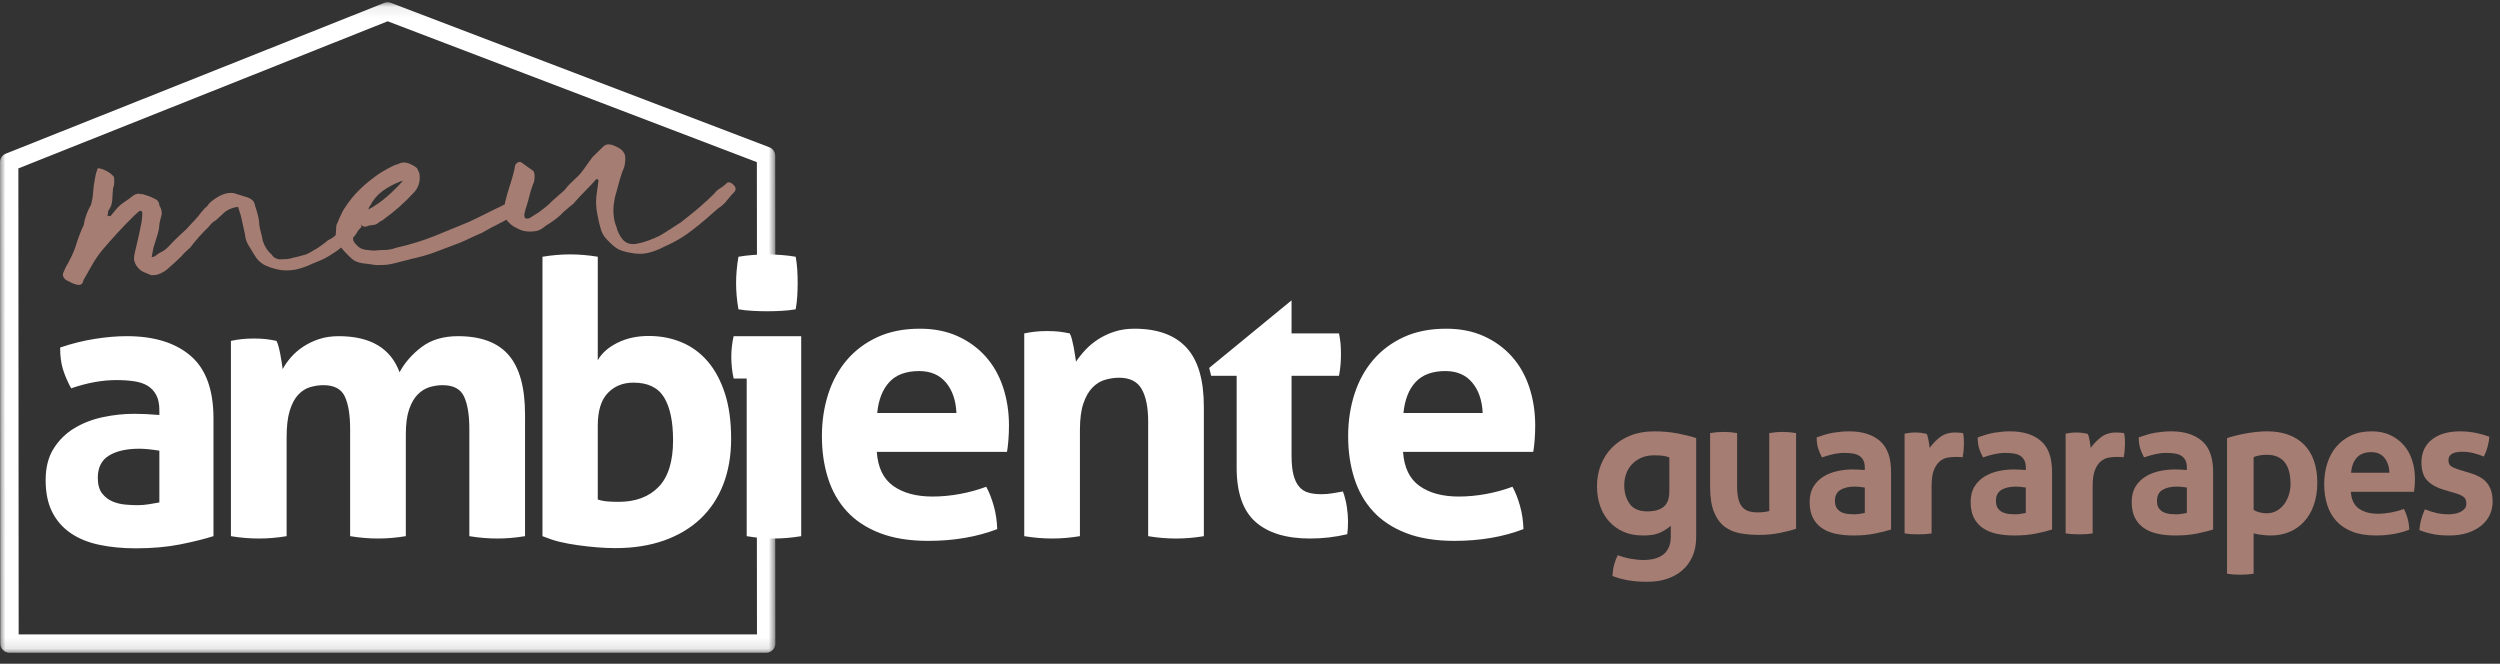
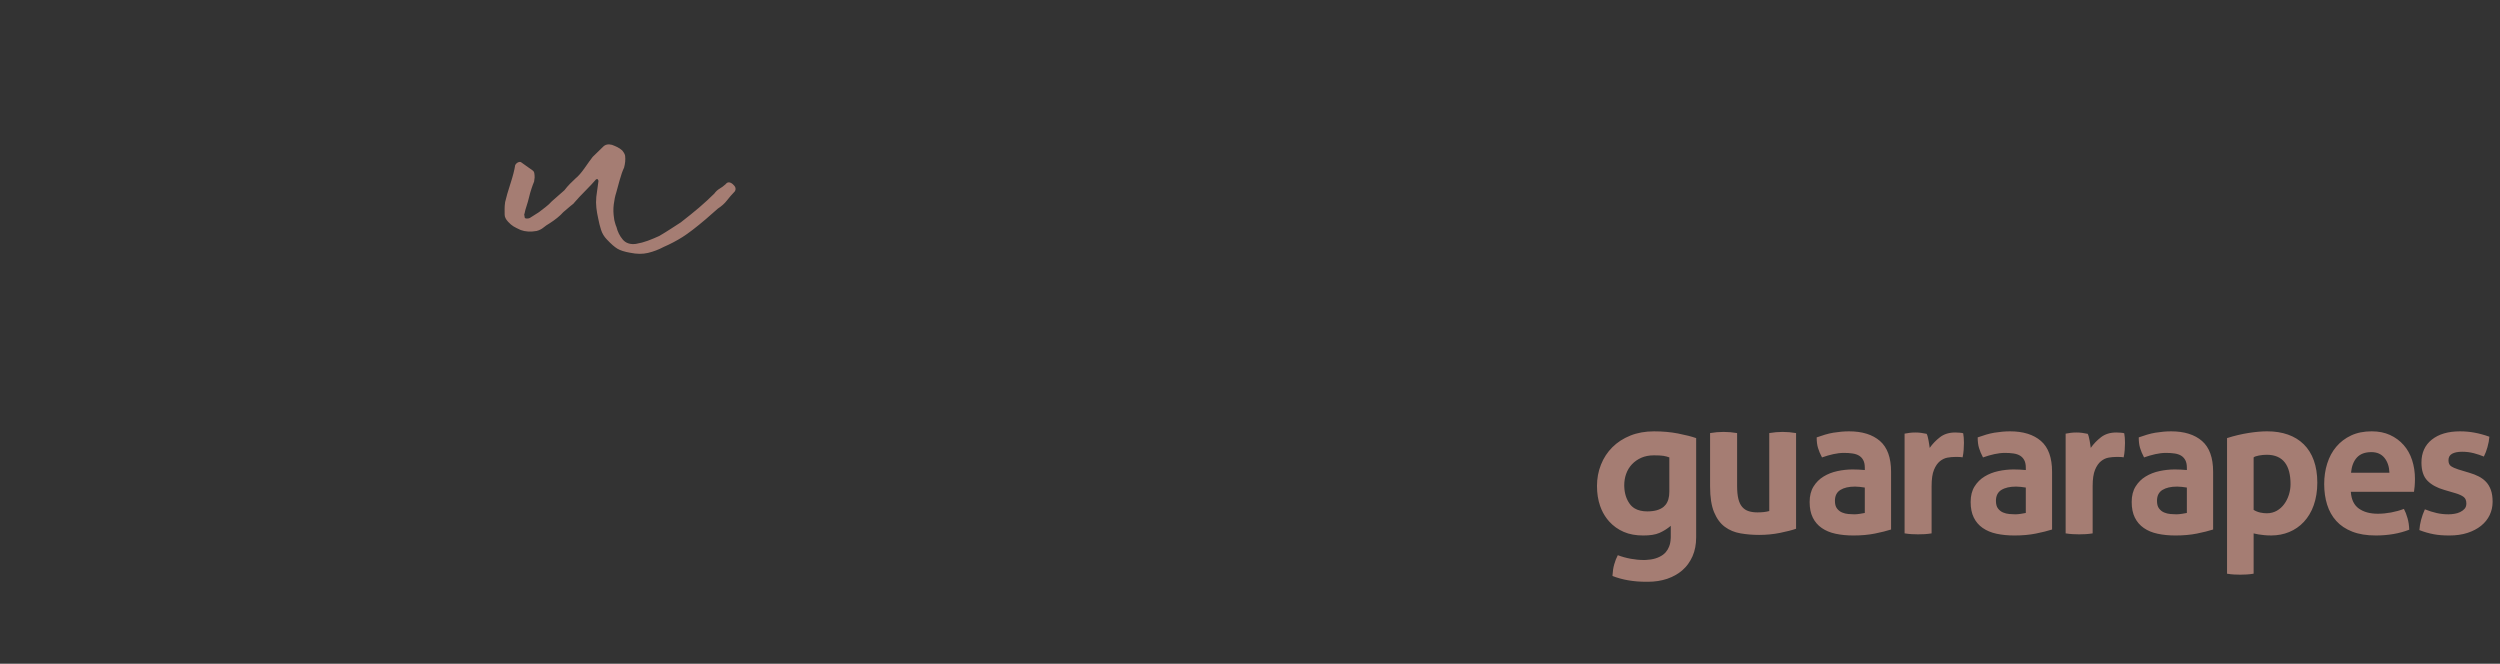
<svg xmlns="http://www.w3.org/2000/svg" xmlns:xlink="http://www.w3.org/1999/xlink" width="226" height="60" viewBox="0 0 226 60">
  <rect x="0" y="0" width="226" height="60" fill="#333333" stroke="none" />
  <defs>
    <path id="dwovywgq6a" d="M0 0.082L70.092 0.082 70.092 58.887 0 58.887z" />
  </defs>
  <g fill="none" fill-rule="evenodd">
    <g>
      <g>
        <path fill="#A57D73" d="M204.938 46.4c-.363 0-.83-.063-1.21-.308v-4.741c.113-.127.707-.24 1.18-.24 1.504 0 2.157.977 2.157 2.656 0 1.276-.796 2.633-2.127 2.633m.017-7.408c-.899 0-2.281.175-3.63.612v12.26c.213.034.419.058.615.07.196.01.39.017.581.017.191 0 .384-.006.581-.018.197-.011.402-.035.615-.07v-.009h.011v-3.638s.66.19 1.59.19c2.316 0 4.167-1.684 4.167-4.78 0-3.06-1.764-4.634-4.53-4.634M150.56 45.641c-.047.06-.098.115-.156.163-.335.284-.831.426-1.49.426-.457 0-.835-.09-1.135-.267-.18-.107-.331-.246-.455-.418-.308-.426-.47-.947-.49-1.558 0-.041-.003-.082-.003-.125 0-.357.057-.7.173-1.026.116-.327.29-.613.521-.86.232-.247.512-.444.841-.592.33-.148.713-.222 1.152-.222.39 0 .676.016.859.046.183.031.359.077.53.139v3.108c0 .51-.117.904-.346 1.186m1.147-6.451c-.668-.131-1.397-.197-2.188-.197-.79 0-1.504.128-2.139.384-.635.255-1.177.607-1.624 1.052-.447.447-.791.971-1.03 1.575-.241.603-.36 1.246-.36 1.928 0 .656.093 1.256.281 1.8.152.442.364.835.63 1.181.063.081.128.16.197.236.363.4.8.712 1.313.935.512.223 1.099.324 1.76.324.61 0 1.099-.071 1.468-.235.37-.164.71-.377 1.021-.64v1.004c0 .035-.003.068-.004.103-.005.14-.019.274-.042.401-.012.056-.022.114-.037.167l-.004.015c-.019.063-.039.124-.062.183l-.006.016c-.074.186-.175.354-.303.501l-.02.022c-.03.032-.061.064-.093.094-.045.041-.09.08-.14.115-.398.286-.912.44-1.54.465-.06.002-.119.005-.18.005-.39 0-.788-.038-1.195-.113-.407-.075-.794-.183-1.161-.322-.126.232-.235.51-.327.835-.083.294-.131.608-.149.94-.002.034-.005.069-.006.104.894.349 1.903.523 3.027.523l.074-.002.107.002c.622 0 1.199-.09 1.73-.266.296-.099.567-.225.818-.374.076-.045.152-.092.225-.142l.069-.05c.048-.034.095-.07.142-.106l.05-.042c.026-.021.053-.042.078-.064l.007-.006c.095-.084.185-.172.27-.265.03-.033.058-.068.087-.102.013-.016.027-.03.04-.047.032-.04.063-.08.094-.122l.023-.03c.152-.21.283-.439.393-.687.22-.499.33-1.07.33-1.712v-8.973c-.415-.144-.956-.282-1.624-.413M154.591 39.15c.413-.07.82-.105 1.221-.105.402 0 .809.035 1.222.105v4.768c0 .476.037.867.112 1.175.074.307.189.55.344.73.154.18.346.308.576.383.229.076.499.114.808.114.424 0 .78-.04 1.067-.122V39.15c.412-.07.814-.105 1.204-.105.4 0 .808.035 1.22.105v8.649c-.366.128-.85.252-1.453.374-.602.122-1.23.183-1.883.183-.585 0-1.147-.047-1.686-.14-.539-.092-1.012-.29-1.419-.591-.407-.302-.73-.743-.972-1.323-.24-.58-.36-1.351-.36-2.314V39.15zM168.578 44.075c-.137-.024-.287-.044-.447-.061-.16-.018-.304-.026-.43-.026-.562 0-1.006.101-1.333.304-.327.203-.49.531-.49.983 0 .302.063.534.19.697.125.162.277.281.455.356.178.076.367.122.568.14.2.017.375.026.524.026.172 0 .344-.015.516-.044l.447-.078v-2.297zm0-1.793c0-.278-.046-.505-.137-.679-.092-.174-.218-.31-.379-.409-.16-.098-.358-.165-.593-.2s-.496-.052-.783-.052c-.619 0-1.278.165-1.978.409-.16-.302-.28-.586-.36-.853-.081-.267-.121-.586-.121-.958.504-.174 1.009-.344 1.513-.425.505-.081.975-.122 1.41-.122 1.193 0 2.125.29 2.796.87.67.58 1.006 1.509 1.006 2.785v5.22c-.401.128-.889.25-1.462.366-.574.116-1.221.174-1.943.174-.585 0-1.122-.052-1.609-.157-.488-.104-.906-.278-1.256-.522-.35-.243-.619-.557-.808-.94-.19-.383-.284-.852-.284-1.41 0-.556.118-1.023.353-1.4s.539-.679.912-.905c.372-.226.788-.389 1.247-.487.458-.099.917-.148 1.376-.148.332 0 .699.017 1.1.052v-.209zM172.173 39.202c.172-.035.335-.061.49-.078.155-.018.324-.027.508-.027.172 0 .34.012.507.035.166.023.33.052.49.087.035.058.066.142.095.253.028.11.054.226.077.348.023.121.043.243.06.365l.044.305c.252-.36.561-.682.928-.966.367-.284.826-.427 1.376-.427.115 0 .247.006.396.018.149.011.258.029.327.052.023.116.04.25.051.4.012.151.018.308.018.47 0 .198-.01.412-.026.644-.017.232-.05.452-.095.661-.126-.023-.266-.034-.421-.034h-.284c-.195 0-.413.02-.654.06-.24.041-.47.148-.688.322-.218.175-.398.436-.541.784-.144.348-.215.835-.215 1.461v4.282c-.207.034-.413.057-.62.07-.206.01-.407.017-.602.017s-.393-.007-.593-.018c-.2-.012-.41-.035-.628-.07v-9.014zM186.733 39.202c.172-.035.335-.061.49-.078.155-.018.324-.027.507-.027.172 0 .341.012.508.035.166.023.329.052.49.087.034.058.066.142.094.253.029.11.055.226.078.348.023.121.043.243.06.365l.043.305c.252-.36.562-.682.929-.966.367-.284.825-.427 1.376-.427.114 0 .246.006.396.018.148.011.258.029.326.052.023.116.04.25.052.4.011.151.017.308.017.47 0 .198-.009.412-.026.644-.017.232-.049.452-.094.661-.127-.023-.267-.034-.422-.034h-.284c-.195 0-.412.02-.653.06-.24.041-.47.148-.688.322-.218.175-.399.436-.542.784-.143.348-.215.835-.215 1.461v4.282c-.206.034-.413.057-.62.07-.206.01-.406.017-.601.017-.195 0-.393-.007-.593-.018-.201-.012-.41-.035-.628-.07v-9.014zM216.006 42.735c-.023-.557-.175-1.007-.456-1.35-.28-.341-.673-.513-1.178-.513-.573 0-1.009.163-1.307.488-.298.325-.476.783-.533 1.375h3.474zm-3.491 1.722c.045.697.286 1.201.722 1.515.436.313 1.009.47 1.72.47.39 0 .788-.038 1.195-.114.407-.075.794-.182 1.161-.322.126.233.235.51.327.836.092.325.144.673.155 1.044-.894.348-1.903.522-3.027.522-.826 0-1.534-.116-2.124-.348-.591-.232-1.073-.554-1.445-.966-.373-.412-.648-.902-.826-1.47-.178-.569-.266-1.19-.266-1.863 0-.661.091-1.281.275-1.862.183-.58.455-1.084.817-1.514.361-.429.808-.768 1.341-1.018.534-.25 1.155-.374 1.867-.374.619 0 1.17.11 1.65.33.483.221.892.523 1.23.906.339.382.594.838.766 1.366.172.528.258 1.093.258 1.697 0 .22-.008.438-.026.652-.017.215-.037.386-.06.513h-5.71zM220.946 44.283c-.642-.185-1.144-.46-1.505-.826-.361-.366-.542-.914-.542-1.645 0-.881.313-1.572.938-2.07.625-.5 1.476-.749 2.554-.749.447 0 .888.04 1.324.122.436.081.878.203 1.325.365-.023.302-.08.615-.172.94-.092.325-.201.61-.327.853-.275-.116-.58-.218-.912-.305-.332-.087-.682-.13-1.049-.13-.39 0-.694.06-.912.182-.217.122-.326.317-.326.583 0 .256.077.435.232.54.155.104.375.203.662.296l.98.296c.321.092.611.206.87.339.257.133.478.299.661.496.184.197.327.44.43.73.104.291.155.645.155 1.062 0 .43-.089.83-.266 1.201-.178.372-.436.694-.774.966-.339.273-.749.487-1.23.644-.482.157-1.027.235-1.634.235-.275 0-.528-.009-.757-.026-.23-.018-.45-.047-.662-.087-.213-.04-.422-.09-.628-.148-.207-.058-.43-.133-.67-.226.022-.314.076-.63.162-.949.086-.319.198-.629.336-.931.378.151.736.264 1.075.34.338.075.69.113 1.058.113.16 0 .335-.015.524-.044.19-.029.364-.08.525-.157.16-.075.295-.174.404-.295.109-.122.163-.282.163-.479 0-.278-.083-.478-.249-.6-.166-.122-.398-.23-.697-.322l-1.066-.314zM183.133 44.075c-.138-.024-.287-.044-.447-.061-.161-.018-.304-.026-.43-.026-.562 0-1.007.101-1.333.304-.327.203-.49.531-.49.983 0 .302.062.534.189.697.126.162.278.281.455.356.178.076.367.122.568.14.2.017.375.026.525.026.172 0 .344-.015.516-.044l.447-.078v-2.297zm0-1.793c0-.278-.046-.505-.138-.679-.092-.174-.218-.31-.378-.409-.16-.098-.359-.165-.593-.2-.236-.035-.497-.052-.783-.052-.62 0-1.279.165-1.978.409-.16-.302-.281-.586-.361-.853-.08-.267-.12-.586-.12-.958.504-.174 1.008-.344 1.513-.425.504-.081.974-.122 1.41-.122 1.193 0 2.124.29 2.795.87.671.58 1.006 1.509 1.006 2.785v5.22c-.401.128-.888.25-1.462.366-.573.116-1.22.174-1.943.174-.585 0-1.121-.052-1.609-.157-.487-.104-.905-.278-1.255-.522-.35-.243-.62-.557-.808-.94-.19-.383-.284-.852-.284-1.41 0-.556.117-1.023.352-1.4s.54-.679.912-.905c.373-.226.788-.389 1.247-.487.459-.099.917-.148 1.376-.148.332 0 .7.017 1.1.052v-.209zM197.693 44.075c-.138-.024-.287-.044-.448-.061-.16-.018-.304-.026-.43-.026-.562 0-1.006.101-1.333.304-.327.203-.49.531-.49.983 0 .302.063.534.19.697.125.162.277.281.455.356.178.076.367.122.568.14.2.017.375.026.524.026.172 0 .344-.015.516-.044l.448-.078v-2.297zm0-1.793c0-.278-.046-.505-.138-.679-.092-.174-.218-.31-.378-.409-.161-.098-.359-.165-.594-.2s-.496-.052-.782-.052c-.62 0-1.28.165-1.979.409-.16-.302-.28-.586-.36-.853-.081-.267-.121-.586-.121-.958.504-.174 1.009-.344 1.514-.425.504-.081.974-.122 1.41-.122 1.192 0 2.124.29 2.795.87.67.58 1.006 1.509 1.006 2.785v5.22c-.401.128-.888.25-1.462.366-.573.116-1.221.174-1.943.174-.585 0-1.121-.052-1.609-.157-.487-.104-.906-.278-1.255-.522-.35-.243-.62-.557-.809-.94-.189-.383-.284-.852-.284-1.41 0-.556.118-1.023.353-1.4s.539-.679.912-.905c.372-.226.788-.389 1.247-.487.458-.099.917-.148 1.376-.148.332 0 .7.017 1.1.052v-.209z" transform="translate(-115 -52) translate(115 52)" />
-         <path fill="#FFF" d="M9.852 41.184c.673-.413 1.589-.62 2.747-.62.26 0 .555.017.886.053.331.035.638.077.922.124v4.68c-.26.047-.567.1-.922.16-.354.058-.709.088-1.063.088-.308 0-.668-.018-1.082-.053-.413-.036-.803-.13-1.17-.284-.366-.154-.68-.396-.939-.727-.26-.33-.39-.803-.39-1.418 0-.922.337-1.59 1.01-2.003m-3.474 7.002c.72.496 1.583.85 2.588 1.063 1.005.213 2.11.32 3.315.32 1.489 0 2.824-.12 4.006-.355 1.182-.236 2.186-.484 3.013-.745V37.834c0-2.6-.69-4.49-2.074-5.673-1.382-1.181-3.302-1.772-5.76-1.772-.9 0-1.868.083-2.908.248-1.04.165-2.08.425-3.12.78 0 .757.083 1.406.249 1.95.165.544.413 1.123.744 1.737 1.442-.496 2.801-.745 4.077-.745.591 0 1.129.036 1.613.107.484.07.892.207 1.223.407.331.202.59.48.78.834.19.354.284.815.284 1.382v.426c-.828-.071-1.584-.107-2.269-.107-.945 0-1.891.101-2.836.302-.945.2-1.803.531-2.57.992-.769.461-1.395 1.076-1.88 1.844-.484.768-.726 1.72-.726 2.854 0 1.134.195 2.091.585 2.871.39.78.945 1.418 1.666 1.915M25.91 48.47v-8.935c0-.992.093-1.795.283-2.41.189-.615.443-1.093.762-1.436.32-.342.68-.573 1.081-.691.402-.118.804-.178 1.206-.178.969 0 1.613.343 1.932 1.028.319.686.479 1.667.479 2.943v9.678c.85.142 1.69.213 2.517.213s1.666-.07 2.517-.213v-9.217c0-.922.1-1.672.301-2.251.2-.58.461-1.028.78-1.348.32-.319.674-.537 1.064-.655s.785-.178 1.187-.178c.969 0 1.614.343 1.932 1.028.32.686.479 1.667.479 2.943v9.678c.85.142 1.69.213 2.517.213s1.666-.07 2.517-.213V37.48c0-2.434-.49-4.224-1.471-5.37-.98-1.147-2.512-1.72-4.591-1.72-1.324 0-2.417.325-3.28.975-.862.65-1.53 1.412-2.002 2.286-.804-2.174-2.636-3.261-5.496-3.261-.661 0-1.258.088-1.79.266-.532.177-1.01.407-1.436.691-.425.284-.792.603-1.099.957-.307.355-.555.71-.744 1.064-.024-.165-.053-.366-.089-.603-.035-.236-.077-.479-.124-.727-.048-.248-.1-.484-.16-.709-.059-.224-.123-.395-.194-.514-.332-.07-.65-.124-.958-.16-.307-.035-.662-.052-1.063-.052-.403 0-.768.017-1.1.053-.33.035-.661.088-.992.16v17.654c.851.142 1.69.213 2.517.213s1.667-.07 2.517-.213M54.038 38.49c0-1.347.302-2.334.905-2.96.602-.627 1.376-.94 2.322-.94 1.299 0 2.22.443 2.765 1.33.543.886.815 2.18.815 3.881 0 1.915-.437 3.321-1.311 4.22-.875.898-2.08 1.346-3.616 1.346-.332 0-.656-.011-.975-.035-.32-.023-.62-.083-.905-.177V38.49zm-1.807 10.795c.59.082 1.175.147 1.754.195.58.047 1.129.07 1.649.07 1.63 0 3.096-.23 4.396-.69 1.3-.462 2.398-1.117 3.297-1.968.898-.851 1.583-1.885 2.056-3.102.473-1.217.71-2.594.71-4.13 0-1.584-.19-2.955-.568-4.113-.378-1.158-.899-2.121-1.56-2.89-.662-.767-1.448-1.34-2.358-1.719-.91-.378-1.896-.567-2.96-.567-1.063 0-2.009.207-2.836.62-.827.414-1.418.94-1.773 1.578v-9.36c-.85-.141-1.69-.212-2.517-.212-.803 0-1.63.071-2.481.213v25.26c.448.165.945.366 1.489.496.543.13 1.11.236 1.702.319zM66.321 34.218h1.18v14.251c.85.142 1.666.213 2.446.213.803 0 1.63-.07 2.481-.213V30.39h-6.107c-.141.615-.212 1.24-.212 1.879 0 .307.017.632.053.975.035.342.088.668.16.975M68.068 28.102c.472.024.898.036 1.276.036.402 0 .833-.012 1.294-.036.46-.023.892-.07 1.294-.142.07-.401.118-.803.142-1.205.023-.402.035-.792.035-1.17 0-.402-.012-.798-.035-1.188-.024-.39-.071-.785-.142-1.187-.402-.071-.84-.125-1.312-.16-.473-.035-.91-.053-1.311-.053-.379 0-.798.018-1.26.053-.46.035-.891.089-1.293.16-.142.827-.213 1.619-.213 2.375 0 .78.071 1.572.213 2.375.402.071.839.119 1.312.142M79.299 37.337c.118-1.205.484-2.138 1.1-2.8.613-.662 1.511-.993 2.693-.993 1.04 0 1.85.35 2.429 1.046.579.697.892 1.613.94 2.747h-7.162zm9.802-5.105c-.697-.78-1.542-1.394-2.534-1.843-.993-.449-2.128-.674-3.404-.674-1.466 0-2.747.254-3.846.762-1.1.509-2.021 1.2-2.766 2.074-.744.875-1.306 1.903-1.684 3.085-.378 1.182-.567 2.446-.567 3.793 0 1.371.183 2.636.55 3.793.366 1.159.933 2.158 1.701 2.996.768.84 1.761 1.495 2.978 1.968 1.218.472 2.677.709 4.379.709 2.316 0 4.396-.355 6.24-1.064-.024-.756-.13-1.465-.32-2.127-.19-.661-.413-1.229-.673-1.702-.757.284-1.555.503-2.393.656-.84.154-1.661.23-2.464.23-1.466 0-2.648-.318-3.545-.956-.899-.639-1.395-1.667-1.49-3.085h11.77c.048-.26.09-.608.125-1.046.035-.437.053-.88.053-1.329 0-1.229-.177-2.381-.532-3.457-.354-1.075-.88-2.003-1.578-2.783zM102.553 29.715c-.662 0-1.265.089-1.808.266-.544.177-1.035.408-1.471.691-.438.284-.822.603-1.153.958-.331.354-.614.709-.85 1.063l-.09-.603c-.035-.235-.076-.478-.123-.726-.048-.248-.101-.484-.16-.71-.06-.224-.124-.395-.195-.513-.331-.071-.65-.124-.957-.16-.308-.035-.662-.053-1.064-.053s-.768.018-1.099.053c-.331.036-.662.089-.992.16v18.328c.85.142 1.69.213 2.517.213s1.666-.07 2.517-.213v-9.607c0-.993.106-1.796.319-2.41.213-.615.49-1.094.833-1.437.343-.342.727-.573 1.152-.69.426-.119.839-.178 1.241-.178.97 0 1.649.343 2.039 1.028.39.686.585 1.666.585 2.942V48.47c.85.142 1.69.213 2.517.213s1.666-.07 2.517-.213V36.77c0-2.434-.526-4.219-1.578-5.353-1.052-1.135-2.618-1.702-4.697-1.702M126.872 37.337c.118-1.205.484-2.138 1.099-2.8.614-.662 1.512-.993 2.694-.993 1.04 0 1.85.35 2.429 1.046.578.697.891 1.613.94 2.747h-7.162zm9.802-5.105c-.697-.78-1.542-1.394-2.535-1.843-.992-.449-2.127-.674-3.403-.674-1.466 0-2.747.254-3.847.762-1.099.509-2.02 1.2-2.765 2.074-.744.875-1.306 1.903-1.684 3.085-.378 1.182-.567 2.446-.567 3.793 0 1.371.183 2.636.55 3.793.366 1.159.933 2.158 1.701 2.996.768.84 1.76 1.495 2.978 1.968 1.217.472 2.677.709 4.378.709 2.317 0 4.397-.355 6.24-1.064-.024-.756-.13-1.465-.319-2.127-.19-.661-.414-1.229-.674-1.702-.756.284-1.554.503-2.393.656-.839.154-1.66.23-2.464.23-1.465 0-2.647-.318-3.545-.956-.898-.639-1.395-1.667-1.489-3.085h11.77c.048-.26.089-.608.124-1.046.036-.437.053-.88.053-1.329 0-1.229-.177-2.381-.531-3.457-.355-1.075-.881-2.003-1.578-2.783zM121.4 44.428l-.904.16c-.342.059-.69.088-1.045.088-.45 0-.84-.047-1.17-.142-.332-.094-.61-.271-.833-.532-.225-.26-.397-.614-.515-1.063-.118-.449-.177-1.04-.177-1.773V33.97h4.29c.07-.378.118-.721.142-1.029.023-.307.035-.626.035-.957 0-.307-.012-.602-.035-.886-.024-.284-.071-.603-.142-.957h-4.29v-2.99l-7.445 6.11.178.709h2.304v8.295c0 2.27.567 3.906 1.702 4.91 1.134 1.005 2.777 1.507 4.928 1.507 1.157 0 2.28-.13 3.368-.39.023-.165.04-.337.053-.514.011-.177.017-.395.017-.656 0-.378-.035-.81-.106-1.294-.07-.484-.19-.95-.354-1.4" transform="translate(-115 -52) translate(115 52)" />
-         <path fill="#A57D73" d="M10.492 18.93c.204-.251.452-.472.743-.662.29-.19.573-.394.847-.615.136-.094.309-.142.515-.144.034.032.137.047.31.046.205.062.394.123.567.184.172.062.31.124.413.186.344.123.517.342.519.654.242.375.28.766.11 1.173-.068.252-.11.487-.125.705-.017.22-.058.44-.125.658l-.405 1.317-.15.799h.051c.069 0 .137-.016.206-.048.136-.095.248-.173.334-.237.085-.063.196-.126.334-.19.239-.126.479-.323.718-.59.238-.267.546-.574.922-.921l.564-.52.564-.613c.033-.031.102-.102.204-.212.103-.11.205-.228.308-.354.102-.126.196-.243.281-.354.085-.11.145-.18.18-.212.067-.095.153-.181.255-.26.103-.078.188-.18.257-.307.307-.314.7-.582 1.18-.804.377-.159.737-.208 1.081-.147.172.062.344.115.517.16.171.047.343.101.516.162.24.062.439.155.594.279.155.125.25.312.286.562.07.187.149.445.237.773.087.328.132.618.133.868.036.281.089.54.16.774.07.234.122.477.158.726.175.532.451.953.832 1.264.104.218.328.358.672.418.206-.001.42-.01.644-.027.223-.017.42-.056.592-.12.309-.065.506-.113.592-.145.085-.03.265-.079.54-.144.171-.063.36-.158.565-.284.205-.126.393-.237.565-.332.17-.126.325-.237.462-.331.136-.095.273-.205.41-.331l.36-.19.257-.19.256-.236c.103-.031.197-.102.282-.212.085-.11.23-.244.436-.402.034-.03.11-.086.23-.166.12-.078.249-.15.386-.213s.283-.087.438-.073c.154.015.284.116.388.303l.001.188c-.172.158-.282.283-.333.377-.05.095-.102.181-.153.26-.051.078-.12.157-.205.235-.085.08-.214.182-.385.308-.205.189-.376.339-.512.448-.137.111-.257.213-.36.308-.102.094-.23.189-.384.284-.154.094-.352.22-.59.378-.309.19-.626.349-.952.475-.326.128-.625.255-.899.381-.378.159-.746.279-1.106.358-.36.08-.781.107-1.262.078-.585-.09-1.092-.236-1.523-.438-.43-.2-.784-.55-1.062-1.05-.208-.343-.382-.632-.52-.866-.139-.234-.227-.522-.262-.867l-.37-1.688-.21-.656c-.001-.125-.053-.18-.156-.164-.103.017-.232.049-.386.096-.154.048-.3.112-.437.19-.137.08-.223.135-.257.166l-.384.355-.436.401c-.172.095-.308.198-.41.308-.103.11-.205.228-.308.353-.069.064-.179.174-.333.33-.153.159-.316.331-.486.52-.171.189-.325.37-.46.543-.138.173-.24.306-.308.4-.342.284-.599.537-.769.756-.41.41-.803.772-1.179 1.086-.24.253-.582.458-1.027.616-.103.033-.292.05-.566.05l-.775-.324c-.31-.186-.536-.434-.674-.747-.07-.187-.105-.312-.106-.375 0-.219.032-.454.1-.705l.352-1.504c.066-.345.133-.674.2-.987.067-.313.1-.658.098-1.034l-.052-.093v-.047c-.138 0-.224.017-.258.048l-.23.213-.231.212c-.513.504-1.008 1.015-1.486 1.534-.479.52-.956 1.062-1.434 1.628-.341.44-.631.872-.869 1.296-.238.424-.493.871-.765 1.343 0 .063-.034.157-.101.282-.07.094-.19.142-.36.143-.207-.03-.404-.092-.594-.185-.19-.092-.37-.186-.543-.278-.241-.218-.311-.437-.21-.657l.204-.47c.17-.283.331-.58.485-.895.152-.313.28-.612.381-.894.236-.784.49-1.458.762-2.023.033-.063.05-.157.05-.282.133-.564.337-1.082.609-1.553.101-.345.168-.729.2-1.152.031-.422.08-.805.148-1.15.066-.407.133-.674.202-.8-.001-.187.083-.25.256-.19.172.031.362.101.568.209.207.109.38.225.518.35.034.03.077.077.13.14.051.062.077.124.078.187l.002.422c0 .157-.033.314-.1.47-.033.314-.057.65-.072 1.01-.016.36-.108.666-.279.917-.069.064-.102.142-.101.235 0 .095-.017.189-.05.283v.094c.034-.031.077-.04.13-.025.05.016.093.023.128.023l.512-.613z" transform="translate(-115 -52) translate(115 52)" />
-         <path fill="#A57D73" d="M33.296 18.945c.582-.316 1.13-.695 1.643-1.136.513-.441 1.008-.929 1.486-1.464-.034 0-.07.008-.103.024-.034.016-.069.024-.103.024-.651.254-1.208.555-1.67.901-.461.348-.828.788-1.1 1.321-.034 0-.086.11-.153.33m.698 5.02c-.379-.061-.765-.114-1.16-.158-.395-.045-.731-.176-1.007-.394-.38-.342-.734-.715-1.063-1.12-.328-.405-.46-.859-.394-1.36 0-.062.008-.195.024-.4.016-.203.058-.336.126-.399l.102-.282c.17-.377.289-.628.356-.753.069-.126.222-.361.46-.707.58-.817 1.331-1.573 2.255-2.267.273-.22.581-.433.924-.639.341-.205.719-.403 1.13-.593.103 0 .24-.048.411-.143.274-.095.558-.08.851.042.292.124.525.264.698.419l.209.468c.107.75-.096 1.362-.608 1.835-.377.409-.778.802-1.205 1.18-.428.378-.88.74-1.36 1.088-.068.063-.162.126-.282.19-.12.063-.214.126-.282.188-.102.095-.23.15-.385.167-.155.017-.318.041-.49.073-.274.158-.514.113-.722-.137l-.207-.14-.103.001c-.034 0-.051.017-.05.047-.172.22-.265.471-.28.753-.016.282-.023.533-.022.751.035.157.157.328.364.515.138.156.302.264.491.326s.37.091.542.09c.137.031.326.046.567.044.274-.032.575-.05.901-.052.326-.002.661-.066 1.004-.193 1.269-.289 2.419-.64 3.447-1.052 1.028-.412 2.073-.84 3.136-1.285.548-.253 1.054-.5 1.516-.737.462-.237.933-.466 1.413-.688.309-.158.496-.261.565-.309.069-.047.274-.18.616-.402.171-.158.265-.228.283-.213.017.016.162-.024.437-.12.068-.063.094-.07.077-.024-.017.047-.008.118.027.211.035.126.079.274.131.446.053.172.01.305-.126.4-.24.22-.342.338-.307.353.034.016-.069.118-.308.307-.513.348-1.027.648-1.54.9-.515.255-1.046.54-1.593.855-.378.159-.729.317-1.054.475-.326.16-.642.302-.95.428-.687.255-1.381.517-2.084.786-.703.27-1.432.486-2.186.646l-1.492.384c-.378.097-.67.153-.875.17-.206.017-.515.026-.928.028" transform="translate(-115 -52) translate(115 52)" />
        <path fill="#A57D73" d="M56.975 22.851c-.516-.09-.903-.213-1.162-.369-.258-.154-.578-.434-.958-.84-.242-.248-.415-.537-.52-.865-.105-.328-.193-.68-.263-1.055-.071-.312-.125-.625-.16-.938-.036-.312-.039-.64-.006-.986l.198-1.457-.052-.093V16.2h-.155c-.273.316-.597.661-.973 1.04-.376.377-.7.723-.973 1.037-.069.095-.128.158-.18.19-.05.031-.11.078-.179.141l-.667.567c-.307.347-.735.693-1.282 1.04-.172.095-.343.214-.513.355-.172.142-.378.245-.617.31-.55.096-1.03.068-1.444-.087-.275-.123-.49-.232-.645-.325-.156-.093-.319-.233-.492-.42-.207-.217-.312-.436-.313-.655l-.003-.517c-.001-.188.016-.39.048-.61.1-.439.26-.995.48-1.67.22-.674.362-1.23.429-1.669.068-.125.161-.212.282-.26.12-.047.214-.04.283.022l.983.699c.104.062.164.156.182.28.018.126.028.251.028.376l-.05.376c-.068.157-.144.36-.228.612-.085.25-.16.517-.227.799-.068.282-.143.549-.227.8-.085.25-.144.47-.177.658-.034.063-.043.117-.025.164.017.047.026.102.027.164 0 .094.069.14.207.14.103 0 .188-.016.257-.048l.822-.521.615-.473c.206-.158.393-.331.564-.52.17-.157.36-.322.564-.496.205-.173.393-.338.565-.496.17-.22.34-.417.511-.59.17-.172.342-.338.513-.496.239-.189.512-.503.82-.943.306-.44.544-.77.715-.99l.922-.898c.205-.22.48-.284.824-.192.172.062.336.132.49.209.156.077.302.178.44.302.173.219.26.39.261.515.035.313.004.658-.097 1.034-.136.282-.272.667-.406 1.152-.135.487-.236.855-.303 1.105-.102.314-.177.675-.226 1.081-.05.408-.039.83.033 1.268 0 .063.027.187.08.375.052.188.095.313.13.375.106.438.296.82.573 1.147.277.327.673.458 1.188.392.377-.064.737-.16 1.08-.287.343-.127.686-.27 1.029-.429.273-.157.607-.362 1.001-.616.393-.252.71-.457.95-.615.65-.504 1.205-.953 1.667-1.348.461-.393.914-.81 1.359-1.251.135-.189.298-.338.487-.45.187-.11.367-.243.538-.401.17-.22.386-.221.645-.004.258.218.32.437.184.656-.274.283-.513.56-.717.826-.205.267-.48.512-.82.732l-1.077.945c-.89.756-1.6 1.3-2.13 1.632-.531.332-1.087.625-1.67.878-.48.253-.96.436-1.44.548-.48.113-1.013.108-1.597-.015" transform="translate(-115 -52) translate(115 52)" />
        <g transform="translate(-115 -52) translate(115 52) translate(0 .122)">
          <mask id="rtd593wchb" fill="#fff">
            <use xlink:href="#dwovywgq6a" />
          </mask>
-           <path fill="#FFF" d="M.858 58.887c-.459 0-.83-.371-.83-.83L0 14.54c0-.34.207-.645.523-.771L34.733.14c.193-.077.408-.08.602-.005l34.21 13.053c.321.123.533.43.534.774l.013 12.071-1.66.002-.012-11.5L35.046 1.802 1.66 15.102l.027 42.125H68.43l-.012-12.835 1.66-.002.013 13.666c0 .22-.087.432-.243.588-.156.156-.367.243-.587.243H.858z" mask="url(#rtd593wchb)" />
        </g>
      </g>
    </g>
  </g>
</svg>